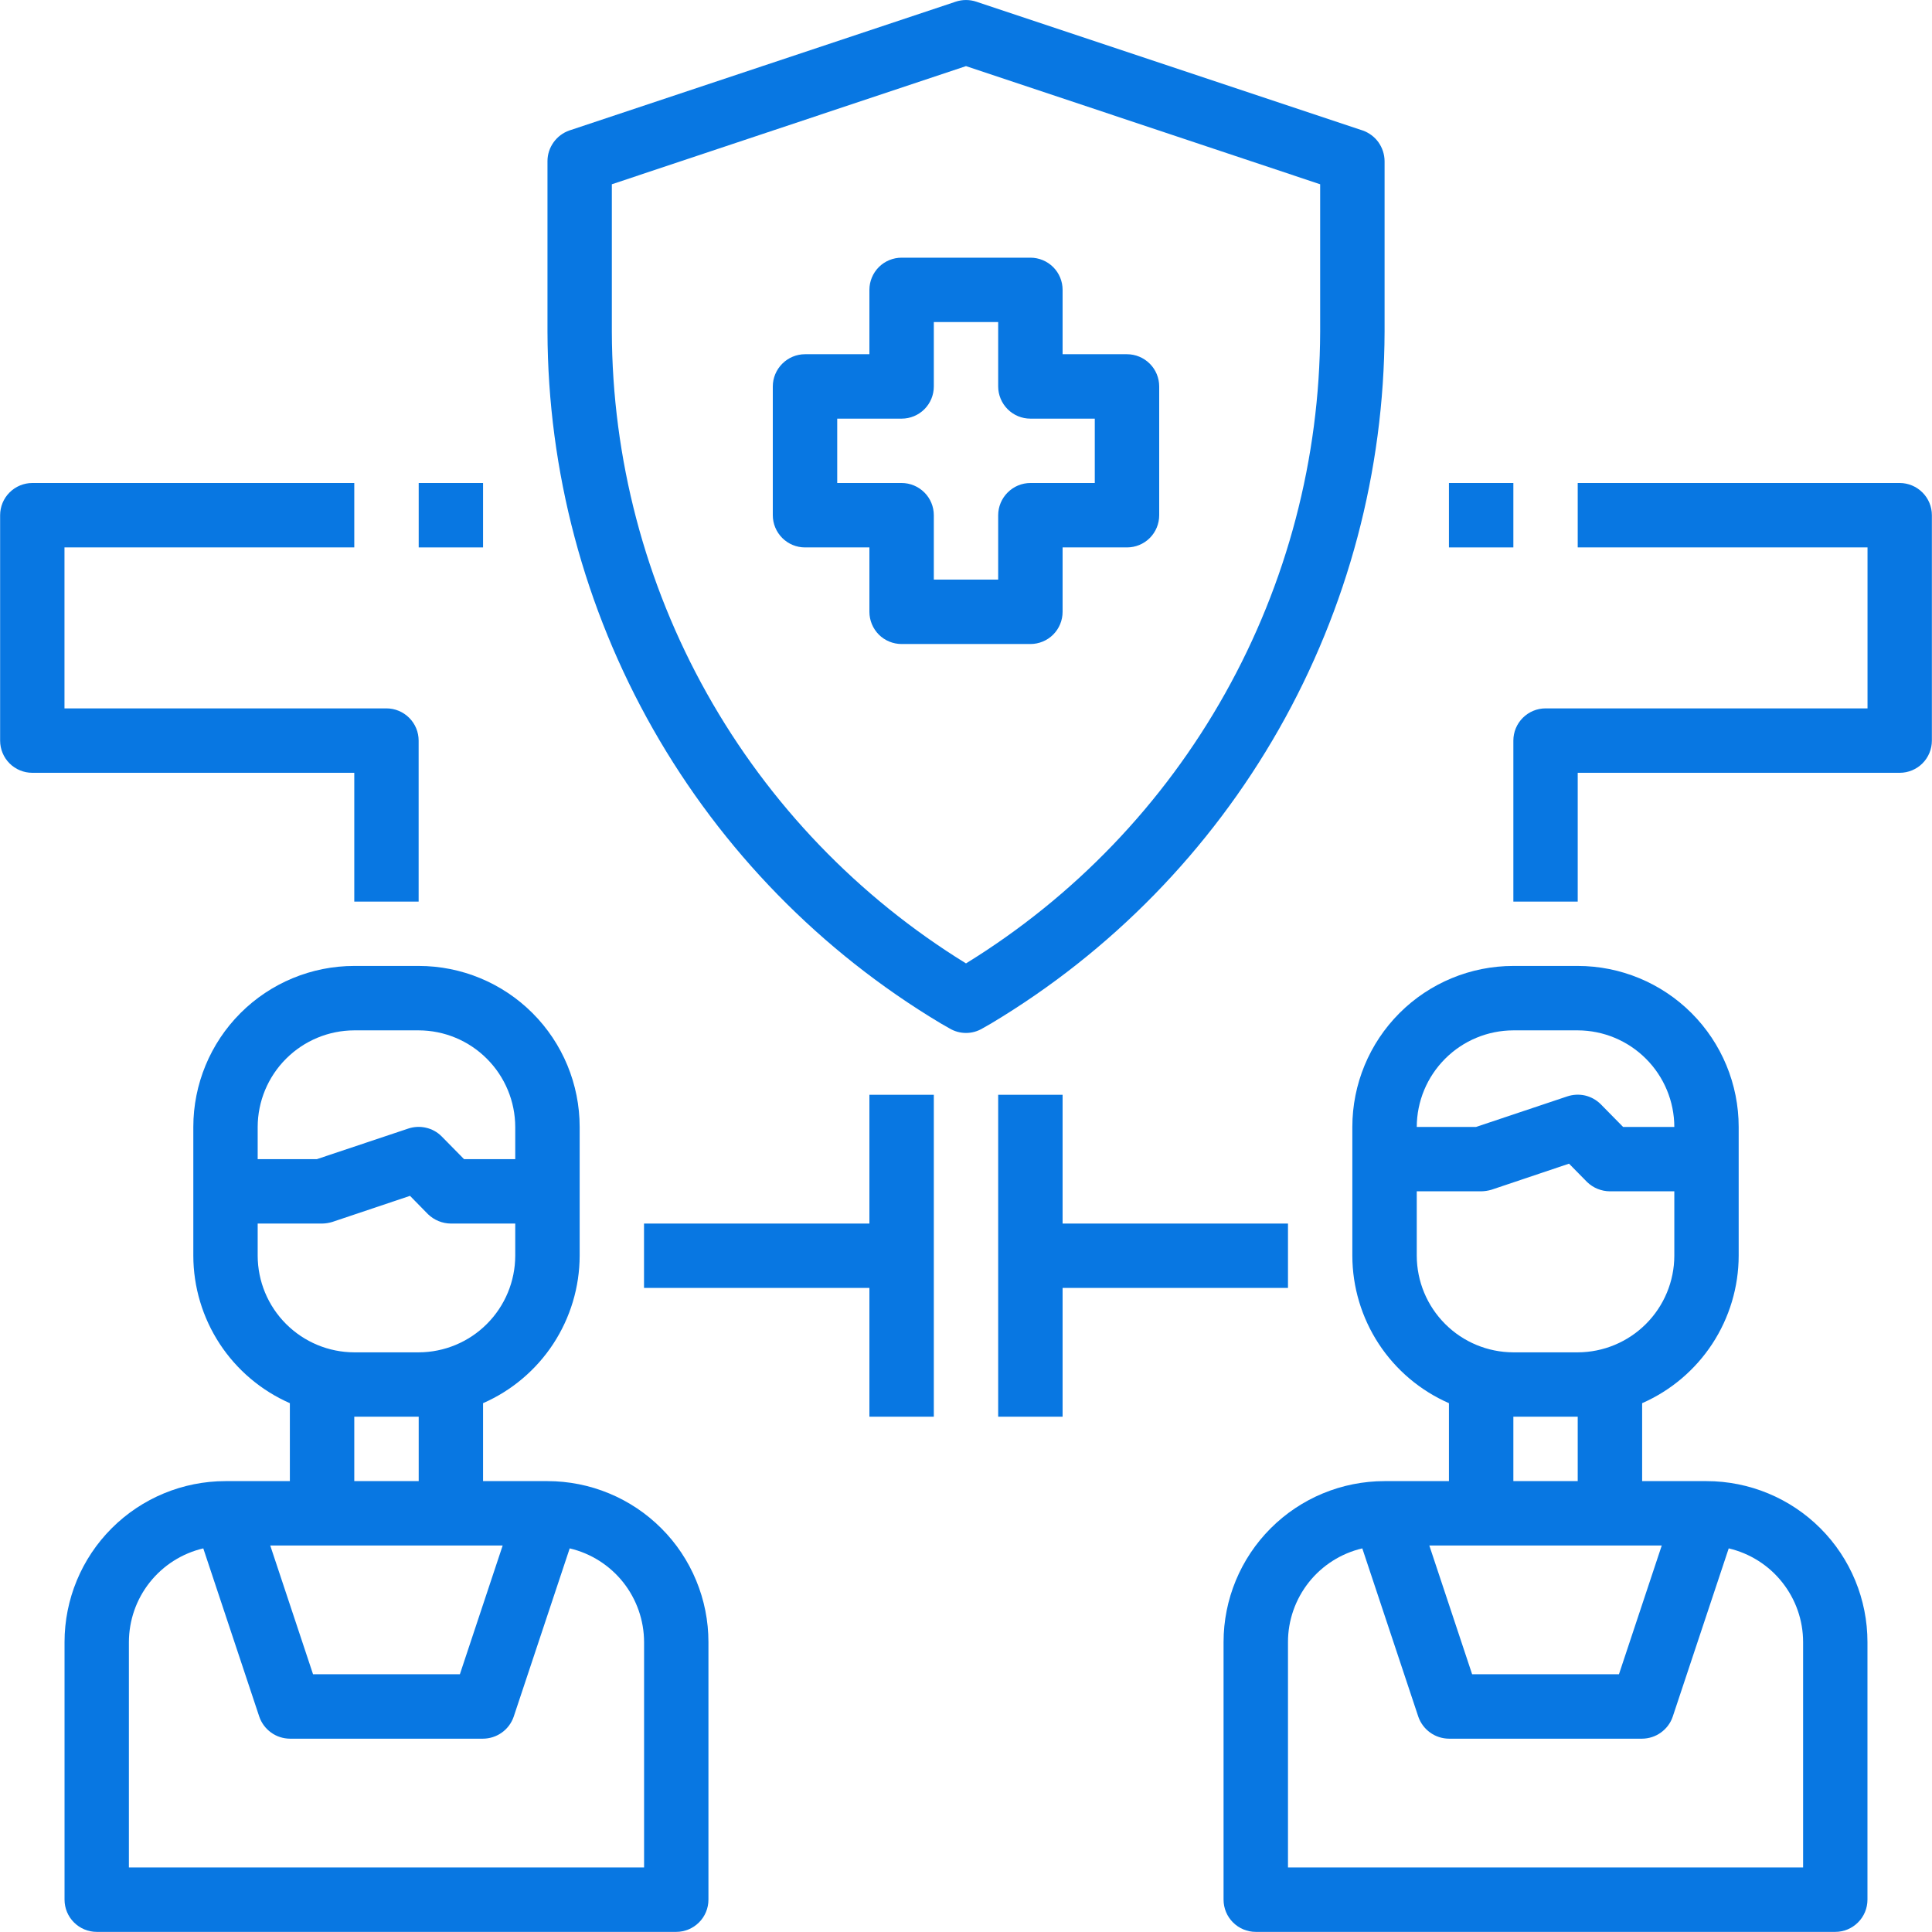
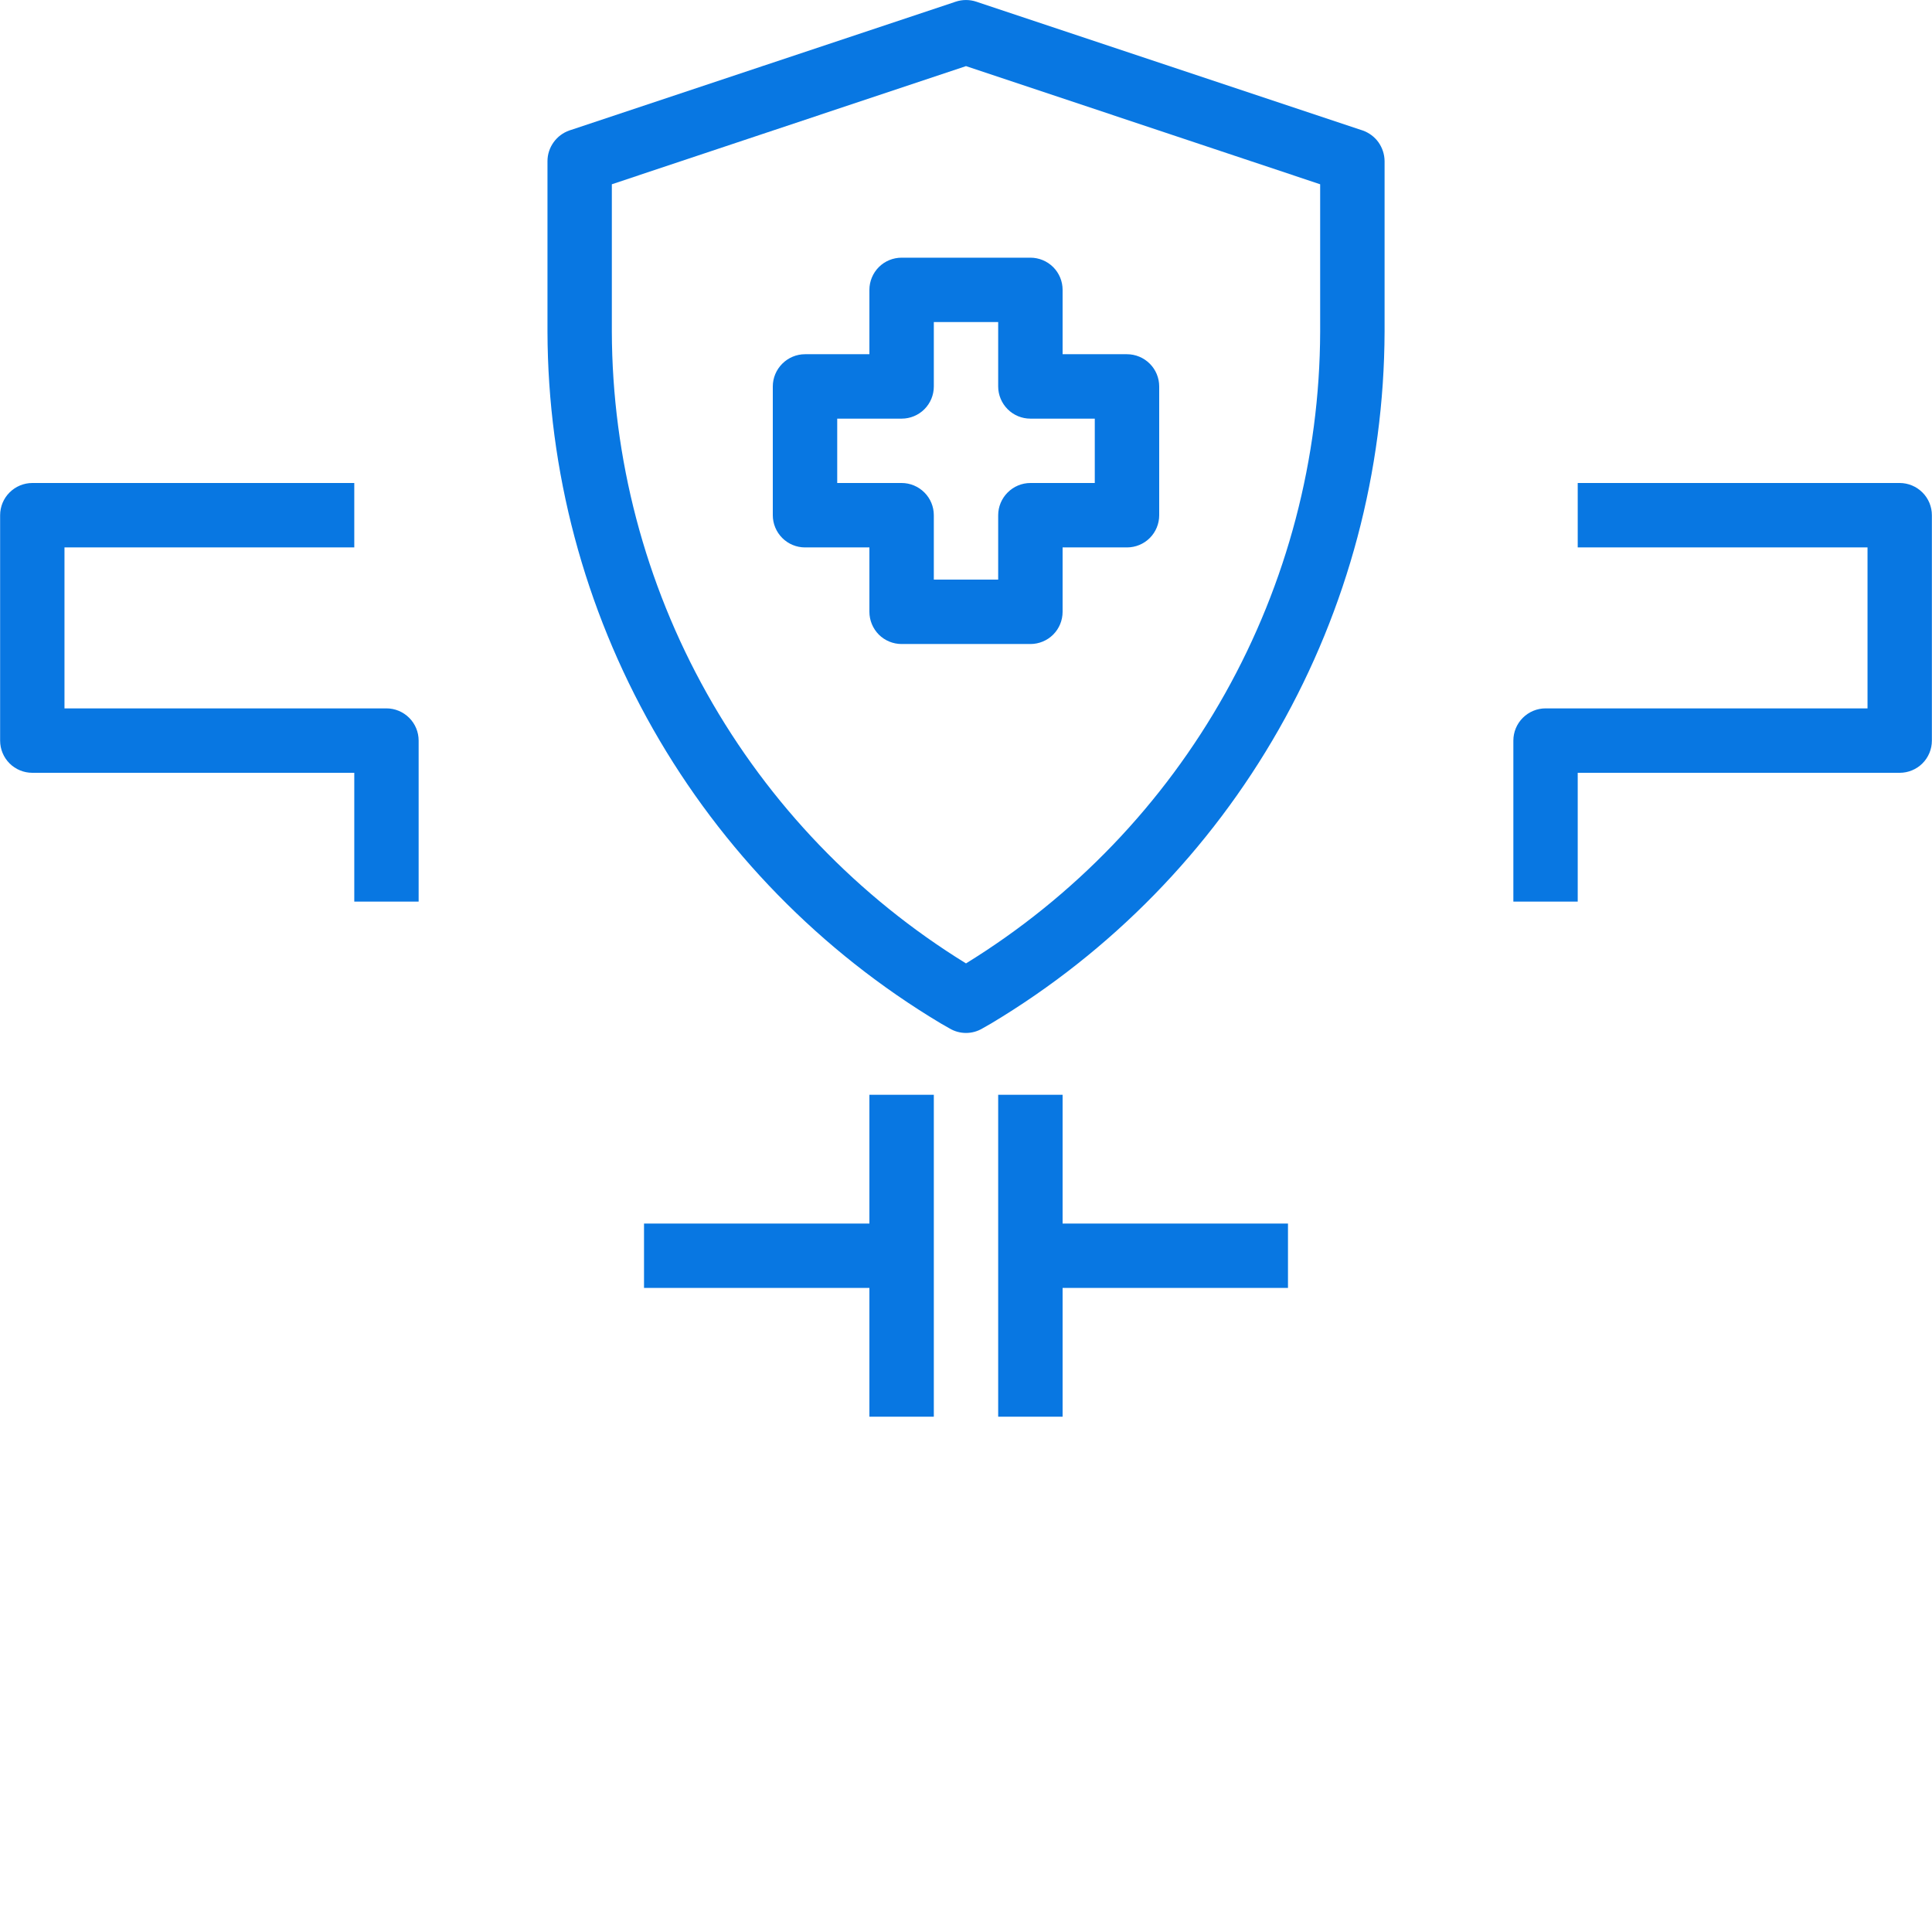
<svg xmlns="http://www.w3.org/2000/svg" width="32" height="32" viewBox="0 0 32 32" fill="none">
-   <path d="M28.265 24.532H27.199V23.241C27.673 23.033 28.077 22.691 28.361 22.258C28.645 21.824 28.797 21.317 28.798 20.799V18.666C28.798 17.959 28.517 17.28 28.017 16.78C27.517 16.28 26.839 15.999 26.132 15.999H25.066C24.358 15.999 23.68 16.28 23.18 16.78C22.68 17.28 22.399 17.959 22.399 18.666V20.799C22.4 21.317 22.552 21.824 22.836 22.258C23.12 22.691 23.524 23.033 23.999 23.241V24.532H22.933C22.225 24.532 21.547 24.813 21.047 25.313C20.547 25.813 20.266 26.491 20.266 27.198V31.464C20.266 31.606 20.322 31.741 20.422 31.841C20.522 31.941 20.658 31.998 20.799 31.998H30.398C30.54 31.998 30.675 31.941 30.775 31.841C30.875 31.741 30.931 31.606 30.931 31.464V27.198C30.931 26.491 30.651 25.813 30.151 25.313C29.651 24.813 28.972 24.532 28.265 24.532ZM25.066 17.066H26.132C26.556 17.067 26.962 17.236 27.262 17.536C27.562 17.836 27.731 18.242 27.732 18.666H26.884L26.511 18.287C26.44 18.217 26.351 18.168 26.254 18.145C26.157 18.123 26.056 18.128 25.961 18.159L24.447 18.666H23.466C23.467 18.242 23.636 17.836 23.936 17.536C24.235 17.236 24.642 17.067 25.066 17.066ZM23.466 20.799V19.732H24.532C24.59 19.731 24.648 19.722 24.703 19.706L25.988 19.274L26.287 19.578C26.388 19.676 26.524 19.731 26.665 19.732H27.732V20.799C27.731 21.223 27.562 21.629 27.262 21.929C26.962 22.229 26.556 22.398 26.132 22.399H25.066C24.642 22.398 24.235 22.229 23.936 21.929C23.636 21.629 23.467 21.223 23.466 20.799ZM26.132 23.465V24.532H25.066V23.465H26.132ZM27.524 25.598L26.815 27.731H24.383L23.674 25.598H27.524ZM29.865 30.931H21.333V27.198C21.333 26.838 21.455 26.49 21.678 26.208C21.902 25.926 22.214 25.728 22.564 25.646L23.492 28.435C23.529 28.541 23.598 28.632 23.688 28.697C23.779 28.762 23.887 28.797 23.999 28.798H27.199C27.31 28.797 27.419 28.762 27.509 28.697C27.6 28.632 27.669 28.541 27.705 28.435L28.633 25.646C28.983 25.728 29.296 25.926 29.519 26.208C29.743 26.49 29.865 26.838 29.865 27.198V30.931Z" fill="#0877E2" />
-   <path d="M9.068 24.532H8.001V23.241C8.476 23.033 8.88 22.691 9.164 22.258C9.448 21.824 9.6 21.317 9.601 20.799V18.666C9.601 17.959 9.32 17.28 8.82 16.78C8.32 16.28 7.642 15.999 6.935 15.999H5.868C5.161 15.999 4.483 16.28 3.983 16.78C3.483 17.28 3.202 17.959 3.202 18.666V20.799C3.203 21.317 3.355 21.824 3.639 22.258C3.923 22.691 4.327 23.033 4.801 23.241V24.532H3.735C3.028 24.532 2.35 24.813 1.85 25.313C1.35 25.813 1.069 26.491 1.069 27.198V31.464C1.069 31.606 1.125 31.741 1.225 31.841C1.325 31.941 1.46 31.998 1.602 31.998H11.201C11.342 31.998 11.478 31.941 11.578 31.841C11.678 31.741 11.734 31.606 11.734 31.464V27.198C11.734 26.848 11.665 26.501 11.531 26.178C11.397 25.854 11.201 25.56 10.953 25.313C10.705 25.065 10.412 24.869 10.088 24.735C9.765 24.601 9.418 24.532 9.068 24.532ZM4.268 18.666C4.269 18.242 4.438 17.836 4.738 17.536C5.038 17.236 5.444 17.067 5.868 17.066H6.935C7.358 17.067 7.765 17.236 8.064 17.536C8.364 17.836 8.533 18.242 8.534 18.666V19.199H7.686L7.313 18.82C7.243 18.75 7.154 18.701 7.057 18.679C6.96 18.656 6.858 18.661 6.764 18.692L5.249 19.199H4.268V18.666ZM4.268 20.799V20.266H5.335C5.393 20.265 5.45 20.256 5.505 20.239L6.791 19.807L7.089 20.111C7.191 20.209 7.326 20.265 7.468 20.266H8.534V20.799C8.533 21.223 8.364 21.629 8.064 21.929C7.765 22.229 7.358 22.398 6.935 22.399H5.868C5.444 22.398 5.038 22.229 4.738 21.929C4.438 21.629 4.269 21.223 4.268 20.799ZM6.935 23.465V24.532H5.868V23.465H6.935ZM8.326 25.598L7.617 27.731H5.185L4.476 25.598H8.326ZM10.668 30.931H2.135V27.198C2.136 26.838 2.257 26.49 2.481 26.208C2.705 25.926 3.017 25.728 3.367 25.646L4.295 28.435C4.332 28.541 4.4 28.632 4.491 28.697C4.581 28.762 4.69 28.797 4.801 28.798H8.001C8.113 28.797 8.221 28.762 8.312 28.697C8.403 28.632 8.471 28.541 8.508 28.435L9.436 25.646C9.786 25.728 10.098 25.926 10.322 26.208C10.545 26.49 10.667 26.838 10.668 27.198V30.931Z" fill="#0877E2" />
  <path d="M22.57 2.161L16.171 0.028C16.06 -0.009 15.94 -0.009 15.829 0.028L9.43 2.161C9.325 2.198 9.234 2.266 9.169 2.357C9.104 2.448 9.068 2.556 9.068 2.668V5.494C9.074 7.803 9.677 10.07 10.817 12.077C11.958 14.084 13.598 15.762 15.579 16.949L15.728 17.034C15.81 17.083 15.904 17.109 16 17.109C16.096 17.109 16.19 17.083 16.272 17.034L16.421 16.949C18.402 15.762 20.042 14.084 21.183 12.077C22.324 10.07 22.926 7.803 22.933 5.494V2.668C22.932 2.556 22.896 2.448 22.832 2.357C22.767 2.266 22.675 2.198 22.57 2.161ZM21.866 5.494C21.86 7.593 21.318 9.656 20.291 11.487C19.265 13.318 17.788 14.856 16 15.957C14.213 14.856 12.736 13.318 11.709 11.487C10.682 9.656 10.14 7.593 10.134 5.494V3.052L16 1.095L21.866 3.052V5.494Z" fill="#0877E2" />
  <path d="M5.868 14.933H6.934V12.267C6.934 12.125 6.878 11.99 6.778 11.89C6.678 11.79 6.543 11.733 6.401 11.733H1.068V9.067H5.868V8H0.535C0.394 8 0.258 8.057 0.158 8.157C0.058 8.257 0.002 8.392 0.002 8.534V12.267C0.002 12.408 0.058 12.544 0.158 12.644C0.258 12.744 0.394 12.8 0.535 12.8H5.868V14.933Z" fill="#0877E2" />
  <path d="M21.333 21.332V20.266H17.6V18.133H16.533V23.465H17.6V21.332H21.333Z" fill="#0877E2" />
  <path d="M14.4 20.266H10.667V21.332H14.4V23.465H15.467V18.133H14.4V20.266Z" fill="#0877E2" />
-   <path d="M6.935 8H8.001V9.067H6.935V8Z" fill="#0877E2" />
  <path d="M31.465 8H26.132V9.067H30.932V11.733H25.599C25.457 11.733 25.322 11.79 25.222 11.89C25.122 11.99 25.066 12.125 25.066 12.267V14.933H26.132V12.8H31.465C31.606 12.8 31.742 12.744 31.842 12.644C31.942 12.544 31.998 12.408 31.998 12.267V8.534C31.998 8.392 31.942 8.257 31.842 8.157C31.742 8.057 31.606 8 31.465 8Z" fill="#0877E2" />
-   <path d="M23.999 8H25.066V9.067H23.999V8Z" fill="#0877E2" />
  <path d="M18.666 5.867H17.6V4.801C17.6 4.659 17.544 4.524 17.444 4.424C17.344 4.324 17.208 4.268 17.067 4.268H14.934C14.792 4.268 14.656 4.324 14.556 4.424C14.457 4.524 14.4 4.659 14.4 4.801V5.867H13.334C13.192 5.867 13.057 5.924 12.957 6.024C12.857 6.124 12.8 6.259 12.8 6.401V8.534C12.8 8.675 12.857 8.811 12.957 8.911C13.057 9.011 13.192 9.067 13.334 9.067H14.4V10.133C14.4 10.275 14.457 10.411 14.556 10.511C14.656 10.611 14.792 10.667 14.934 10.667H17.067C17.208 10.667 17.344 10.611 17.444 10.511C17.544 10.411 17.6 10.275 17.6 10.133V9.067H18.666C18.808 9.067 18.944 9.011 19.044 8.911C19.144 8.811 19.2 8.675 19.2 8.534V6.401C19.2 6.259 19.144 6.124 19.044 6.024C18.944 5.924 18.808 5.867 18.666 5.867ZM18.133 8H17.067C16.925 8 16.79 8.057 16.69 8.157C16.59 8.257 16.533 8.392 16.533 8.534V9.6H15.467V8.534C15.467 8.392 15.411 8.257 15.311 8.157C15.211 8.057 15.075 8 14.934 8H13.867V6.934H14.934C15.075 6.934 15.211 6.878 15.311 6.778C15.411 6.678 15.467 6.542 15.467 6.401V5.334H16.533V6.401C16.533 6.542 16.59 6.678 16.69 6.778C16.79 6.878 16.925 6.934 17.067 6.934H18.133V8Z" fill="#0877E2" />
</svg>